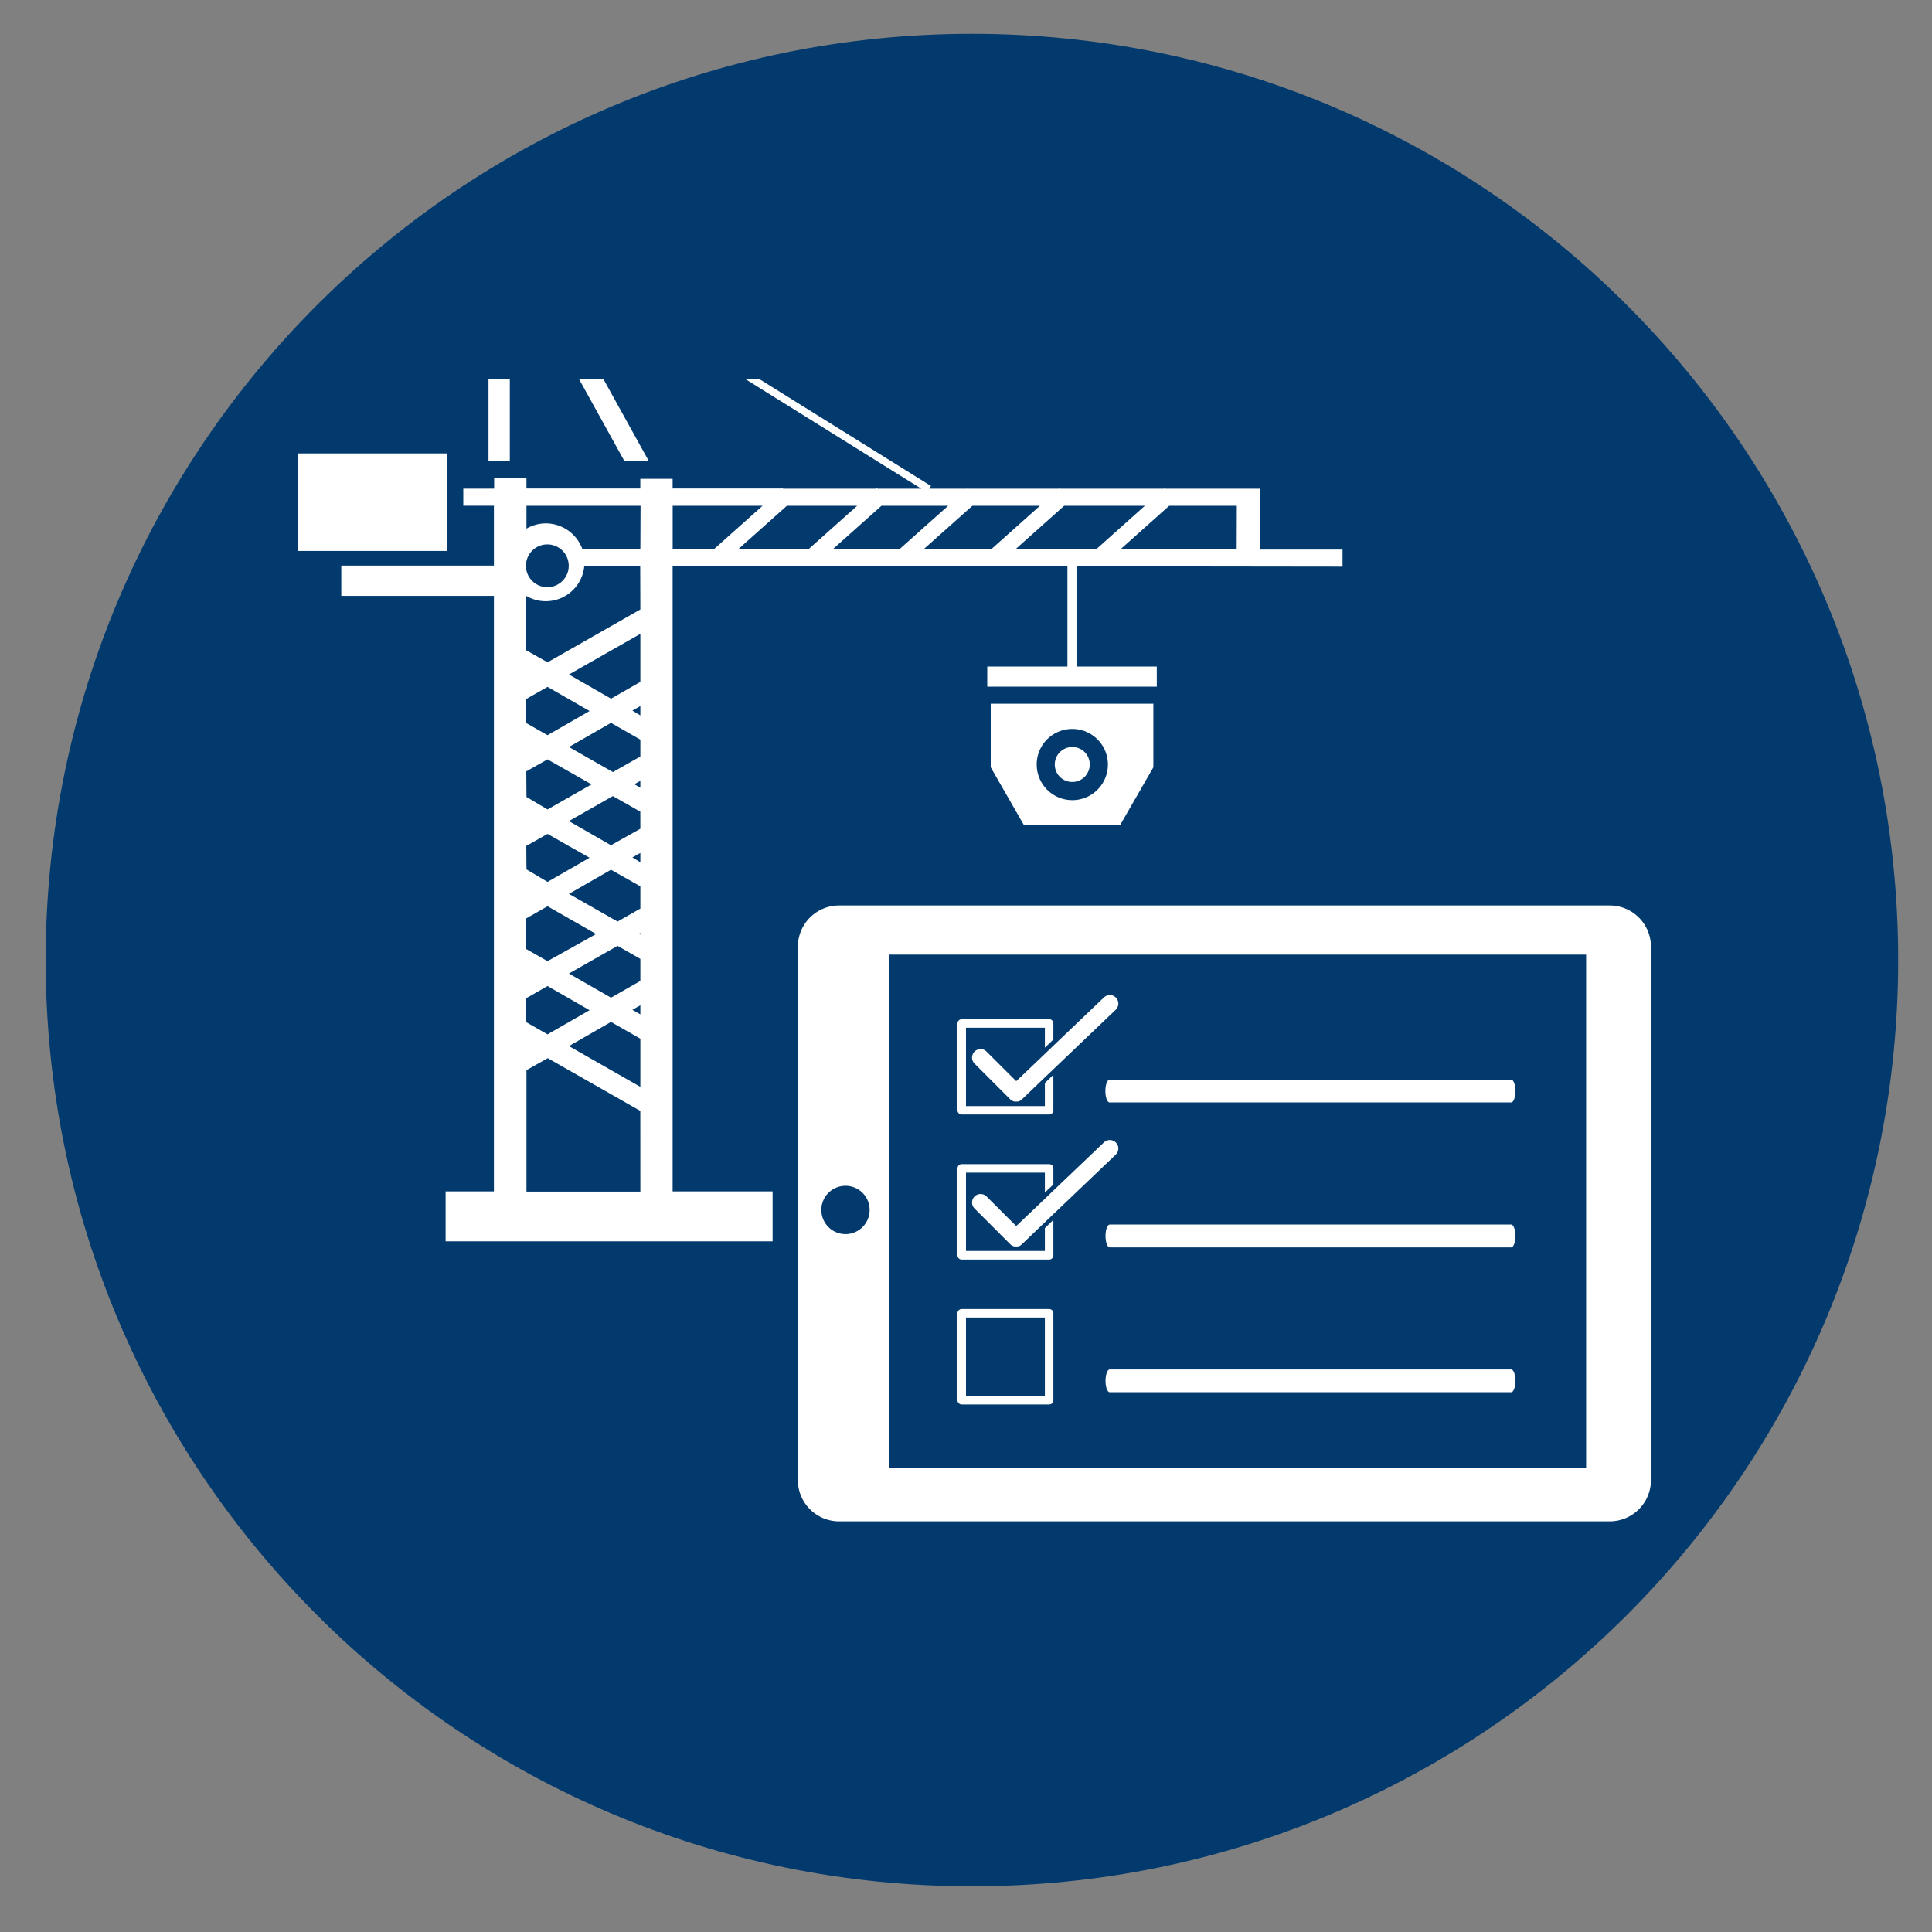
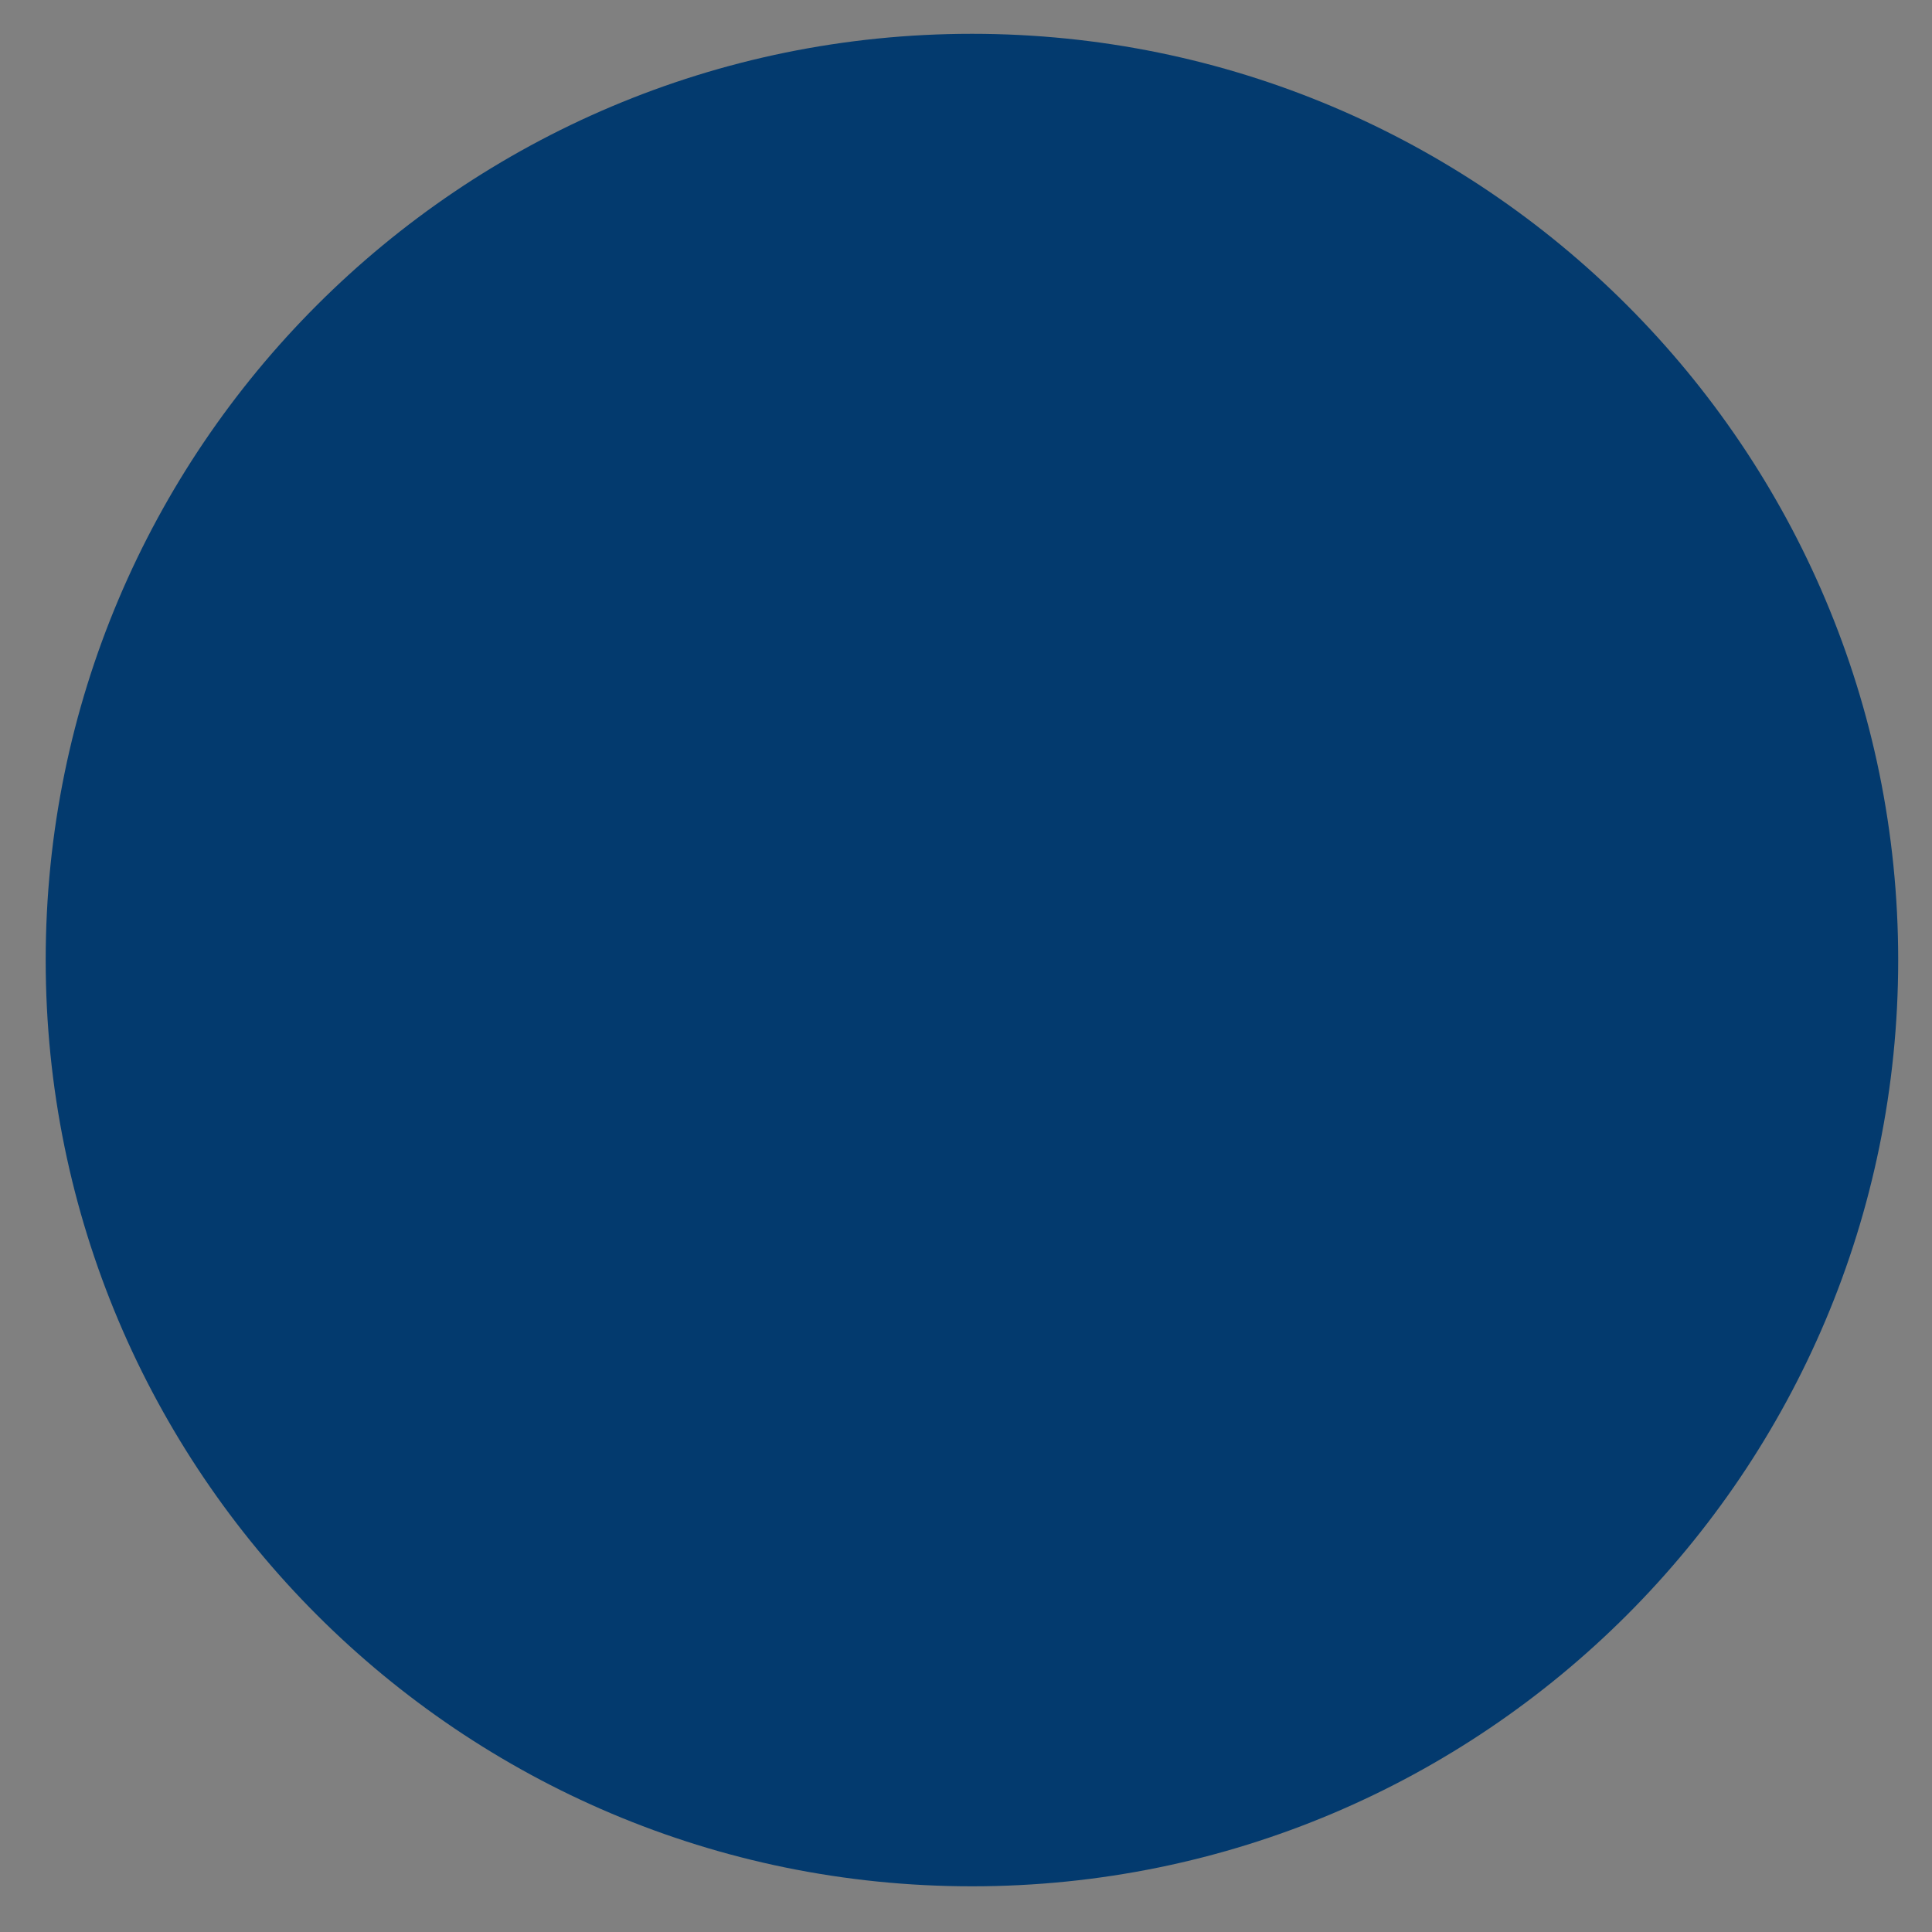
<svg xmlns="http://www.w3.org/2000/svg" id="Layer_1" data-name="Layer 1" viewBox="0 0 400 400">
  <rect x="0" y="0" width="400" height="400" fill="#808080" stroke="none" />
  <defs>
    <style>.cls-1{fill:none;}.cls-2{clip-path:url(#clip-path);}.cls-3{fill:#033a6e;}.cls-4{clip-path:url(#clip-path-2);}.cls-5{fill:#fff;}</style>
    <clipPath id="clip-path">
      <rect class="cls-1" x="9.46" y="7" width="383.54" height="383.54" />
    </clipPath>
    <clipPath id="clip-path-2">
-       <rect class="cls-1" x="52.71" y="78.47" width="289.1" height="236.51" />
-     </clipPath>
+       </clipPath>
  </defs>
  <title>TechInField</title>
  <g class="cls-2">
    <path class="cls-3" d="M201.23,390.54C307.15,390.54,393,304.68,393,198.77S307.15,7,201.23,7,9.46,92.85,9.46,198.77,95.32,390.54,201.23,390.54" />
  </g>
  <g class="cls-4">
-     <path class="cls-5" d="M231,209.05a1.76,1.76,0,1,0-2.44-2.54l-10.4,9.92-1.76,1.7-6,5.71-.62-.61-5.52-5.51a1.76,1.76,0,0,0-2.49,2.49l6,6,1.34,1.34a1.65,1.65,0,0,0,.6.41,1,1,0,0,0,.34.1,1.19,1.19,0,0,0,.33,0A1.89,1.89,0,0,0,211,228a1.84,1.84,0,0,0,.55-.37l.12-.11,4.7-4.5,1.76-1.68Zm-2.44,27.47-10.4,9.91-1.76,1.7-6,5.71-.62-.61-5.52-5.51a1.77,1.77,0,0,0-2.49,0,1.76,1.76,0,0,0,0,2.49l6,6,1.34,1.34a1.65,1.65,0,0,0,.6.41,1.35,1.35,0,0,0,.34.11l.33,0A1.69,1.69,0,0,0,211,258a1.87,1.87,0,0,0,.55-.38l.12-.1,4.7-4.5,1.76-1.68L231,239.06a1.76,1.76,0,1,0-2.44-2.54m84.32-8.27c.47,0,.88-1.09.88-2.36s-.41-2.36-.88-2.36H229.74c-.47,0-.88,1-.88,2.36s.41,2.36.88,2.36Zm-83.11,55.28c-.47,0-.88,1-.88,2.36s.41,2.36.88,2.36h83.11c.47,0,.88-1.08.88-2.36s-.41-2.36-.88-2.36Zm0-30c-.47,0-.88,1-.88,2.37s.41,2.36.88,2.36h83.11c.47,0,.88-1.09.88-2.36s-.41-2.37-.88-2.37ZM200,272.78h16.33V289H200Zm-.88-1.76a.88.88,0,0,0-.88.88v18a.87.87,0,0,0,.88.88h18.09a.87.87,0,0,0,.88-.88v-18a.87.87,0,0,0-.88-.88Zm0-30a.88.88,0,0,0-.88.88v18a.87.87,0,0,0,.88.88h18.09a.87.87,0,0,0,.88-.88v-7.33l-1.76,1.7V259H200V242.78h16.33v4.13l1.76-1.68V241.9a.87.87,0,0,0-.88-.88Zm0-30a.89.89,0,0,0-.88.89v17.95a.87.87,0,0,0,.88.88h18.09a.87.87,0,0,0,.88-.88v-7.33l-1.76,1.7V229H200V212.78h16.33v4.13l1.76-1.68V211.9a.88.88,0,0,0-.88-.89ZM328.39,304H184.12V197.64H328.39ZM180.05,250.51a5,5,0,1,1-5-5,5,5,0,0,1,5,5m161.76,55.94V196a8.54,8.54,0,0,0-8.52-8.53H173.71a8.54,8.54,0,0,0-8.52,8.53V306.45a8.54,8.54,0,0,0,8.52,8.53H333.29a8.54,8.54,0,0,0,8.52-8.53" />
    <path class="cls-5" d="M222,154.66a3.62,3.62,0,1,0,3.62,3.61,3.6,3.6,0,0,0-3.62-3.61m0-3.74a7.37,7.37,0,1,1-7.36,7.35,7.35,7.35,0,0,1,7.36-7.35m-3-5.22H205.12v13.16l6.89,12h19.88l6.9-12V145.7H218.9ZM61.64,114.07H92.57V93.88H61.64Zm194.4-.36H232l10.07-9h14Zm-19-9-10.07,9H210.25l10.08-9Zm-21.73,0-10.08,9h-14l10.1-9Zm-19,0-10.09,9H172.42l10.08-9Zm-18.84,0-10.08,9H152.84l10.08-9Zm-19.58,0-10.09,9h-8.53v-9Zm-25.31,142H109V221.56l4.4-2.48L132.57,230Zm0-21.69-14.79-8.44,8.71-5,6.08,3.47Zm0-15-1.65-.95,1.65-.94Zm0-6.93-6.08,3.47-8.71-5,10.07-5.73,4.72,2.7Zm0-9.59-.3-.17.3-.17Zm0-5.39-4.72,2.69-10.07-5.73,8.71-5,6.08,3.44Zm0-9.59-1.65-1,1.65-.93Zm0-6.94L126.49,175l-8.71-5,9.11-5.18,5.68,3.23Zm0-8.49-1.24-.72,1.24-.7Zm0-6.47-5.68,3.23-9.11-5.19,8.71-5,6.08,3.47Zm0-8.5-1.65-1,1.65-.94Zm0-6.94-6.08,3.47-8.71-5,14.79-8.42Zm0-15-19.22,10.95-4.4-2.49V123.38a8,8,0,0,0,12-6.13h11.59Zm0-12.47h-12a8.07,8.07,0,0,0-7.58-5.35,8,8,0,0,0-4,1.09v-4.74h23.62Zm-19.3-1a4.43,4.43,0,1,1-4.39,4.42,4.43,4.43,0,0,1,4.39-4.42m-4.32,32,4.4-2.5,8.7,5-8.7,5-4.4-2.5Zm0,15,4.4-2.49,9.11,5.18-9.11,5.19L109,165Zm0,15.43,4.4-2.49,8.7,4.94-8.7,5L109,180Zm0,15,4.4-2.51,10.06,5.75L113.35,199l-4.4-2.51Zm0,16.52,4.4-2.51,8.7,5-8.7,5-4.4-2.51Zm169-89.34v-3.54h-17.1V101.18H241.27l-.13-.14-.14.14H219.53l-.13-.14-.16.14H200.52l-.11-.14-.16.14h-7.86l.36-.56L110.26,49.24l-.62,1,.61-1-2.33-1.46-2.47-4.48-.69.36h-3.62v51.7h4.41V52.6l23.67,42.76h5.05L109.45,50.53l81.29,50.65h-9.05l-.11-.14-.16.14H162.11L162,101l-.15.14H139.26v-2h-6.69v2H109V99h-6.69v2.17H95.92v3.53h6.34v12.4H70.66v6.27h31.6V246.67h-10V257h67.7V246.67H139.26V117.25H221V138H204.4v4.17h35.1V138H223V117.25Z" />
  </g>
</svg>